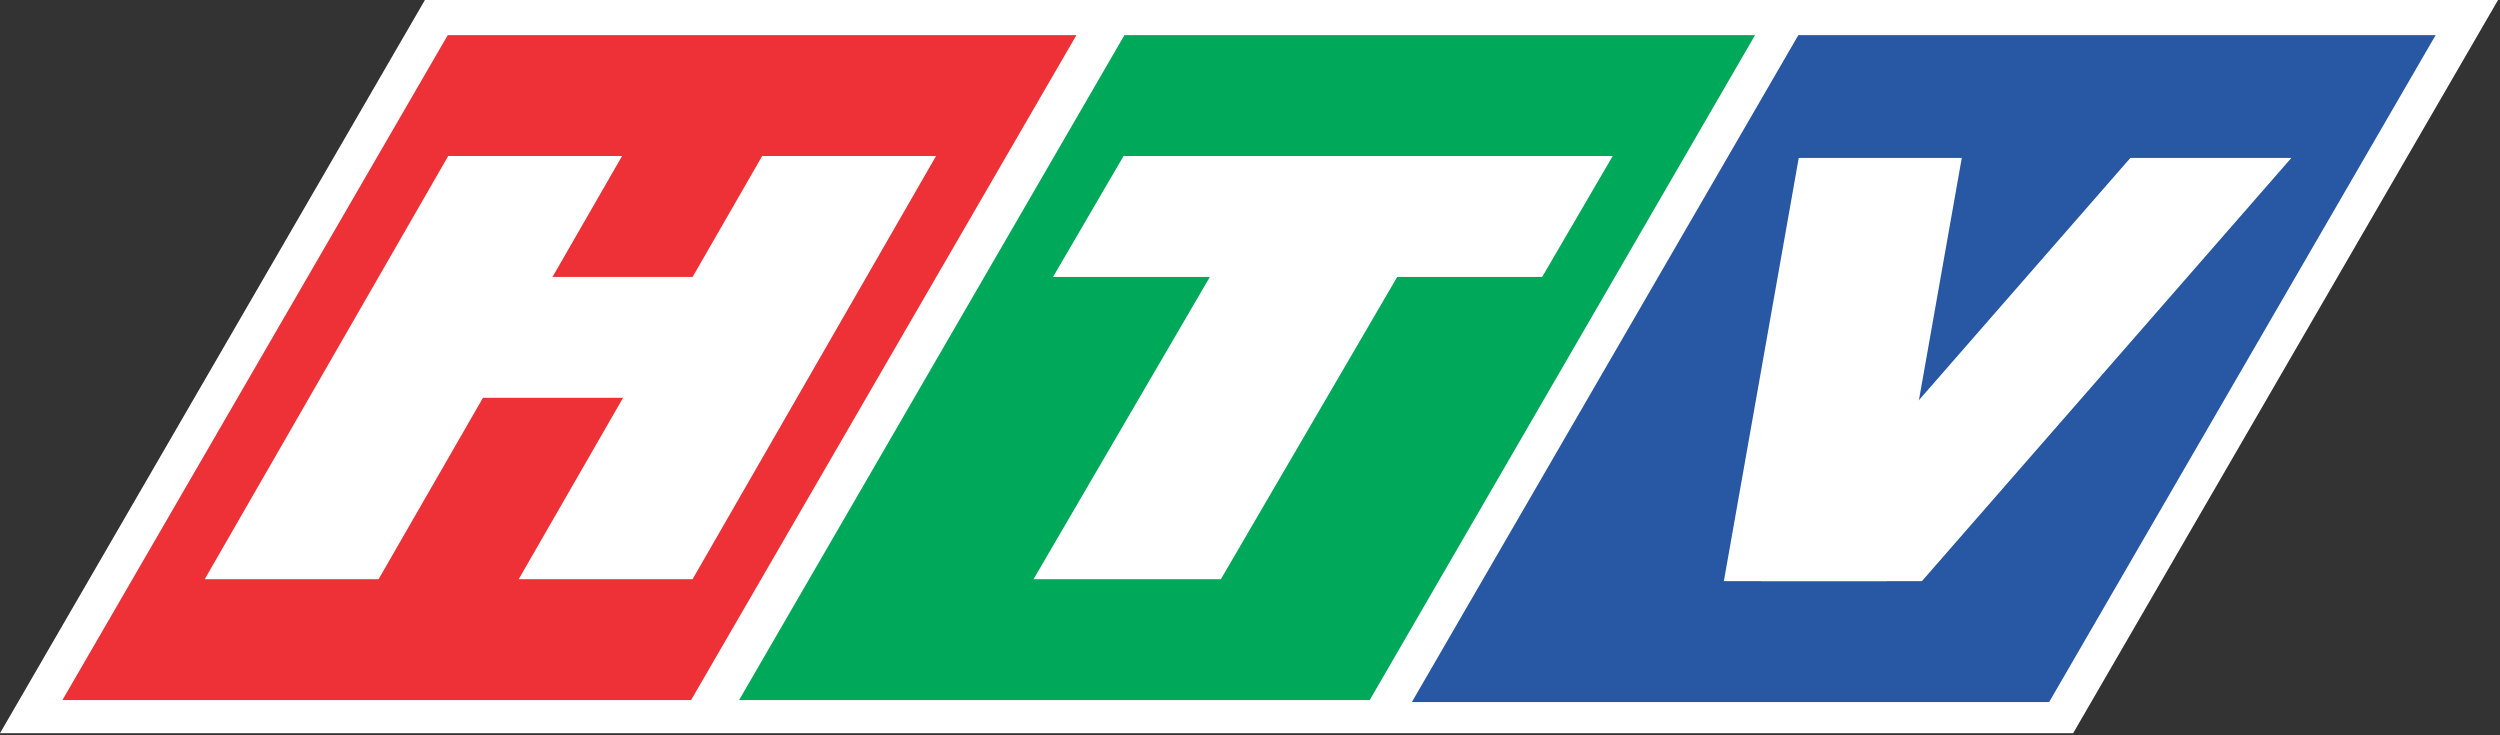
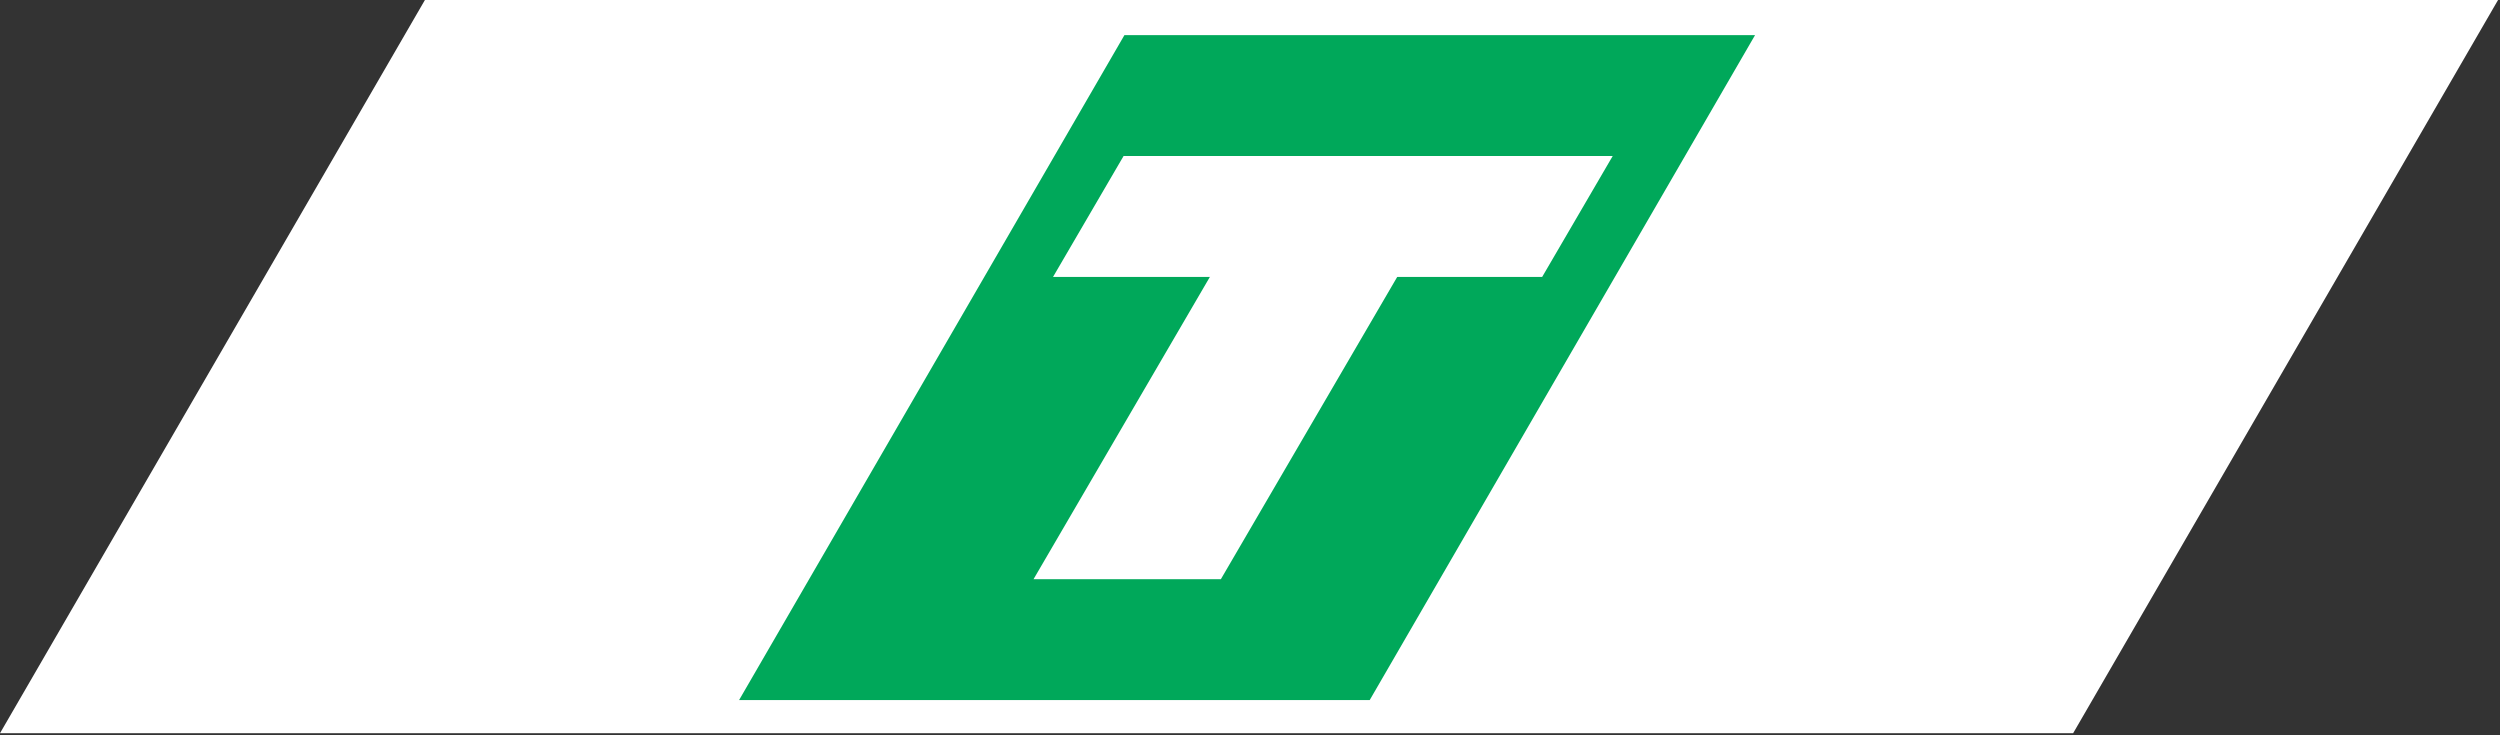
<svg xmlns="http://www.w3.org/2000/svg" width="1282" height="377" overflow="hidden">
  <rect width="100%" height="100%" fill="#333333" stroke="none" />
  <defs>
    <clipPath id="clip0">
      <path d="M11 278 1293 278 1293 655 11 655Z" fill-rule="evenodd" clip-rule="evenodd" />
    </clipPath>
  </defs>
  <g clip-path="url(#clip0)" transform="translate(-11 -278)">
    <path d="M11 654 228.899 278 1292 278 1074.1 654Z" fill="#FFFFFF" fill-rule="evenodd" />
-     <path d="M735 638.013 933.203 296 1260 296 1061.8 638.013Z" fill="#2857A4" fill-rule="evenodd" />
    <path d="M390 637 587.616 296 911 296 713.384 637Z" fill="#00A85A" fill-rule="evenodd" />
-     <path d="M43 637 240.616 296 563 296 365.384 637Z" fill="#ED3137" fill-rule="evenodd" />
    <path d="M541 575 655.934 378 752 378 637.066 575Z" fill="#FFFFFF" fill-rule="evenodd" />
    <path d="M551 420 587.172 358 838 358 801.828 420Z" fill="#FFFFFF" fill-rule="evenodd" />
    <path d="M914 576 1103.44 359 1186 359 996.559 576Z" fill="#FFFFFF" fill-rule="evenodd" />
    <path d="M895 576 933.393 359 1017 359 978.607 576Z" fill="#FFFFFF" fill-rule="evenodd" />
    <path d="M116 575 240.852 358 330 358 205.148 575Z" fill="#FFFFFF" fill-rule="evenodd" />
-     <path d="M277 575 401.852 358 491 358 366.148 575Z" fill="#FFFFFF" fill-rule="evenodd" />
    <path d="M195 482 231.172 420 413 420 376.828 482Z" fill="#FFFFFF" fill-rule="evenodd" />
  </g>
</svg>